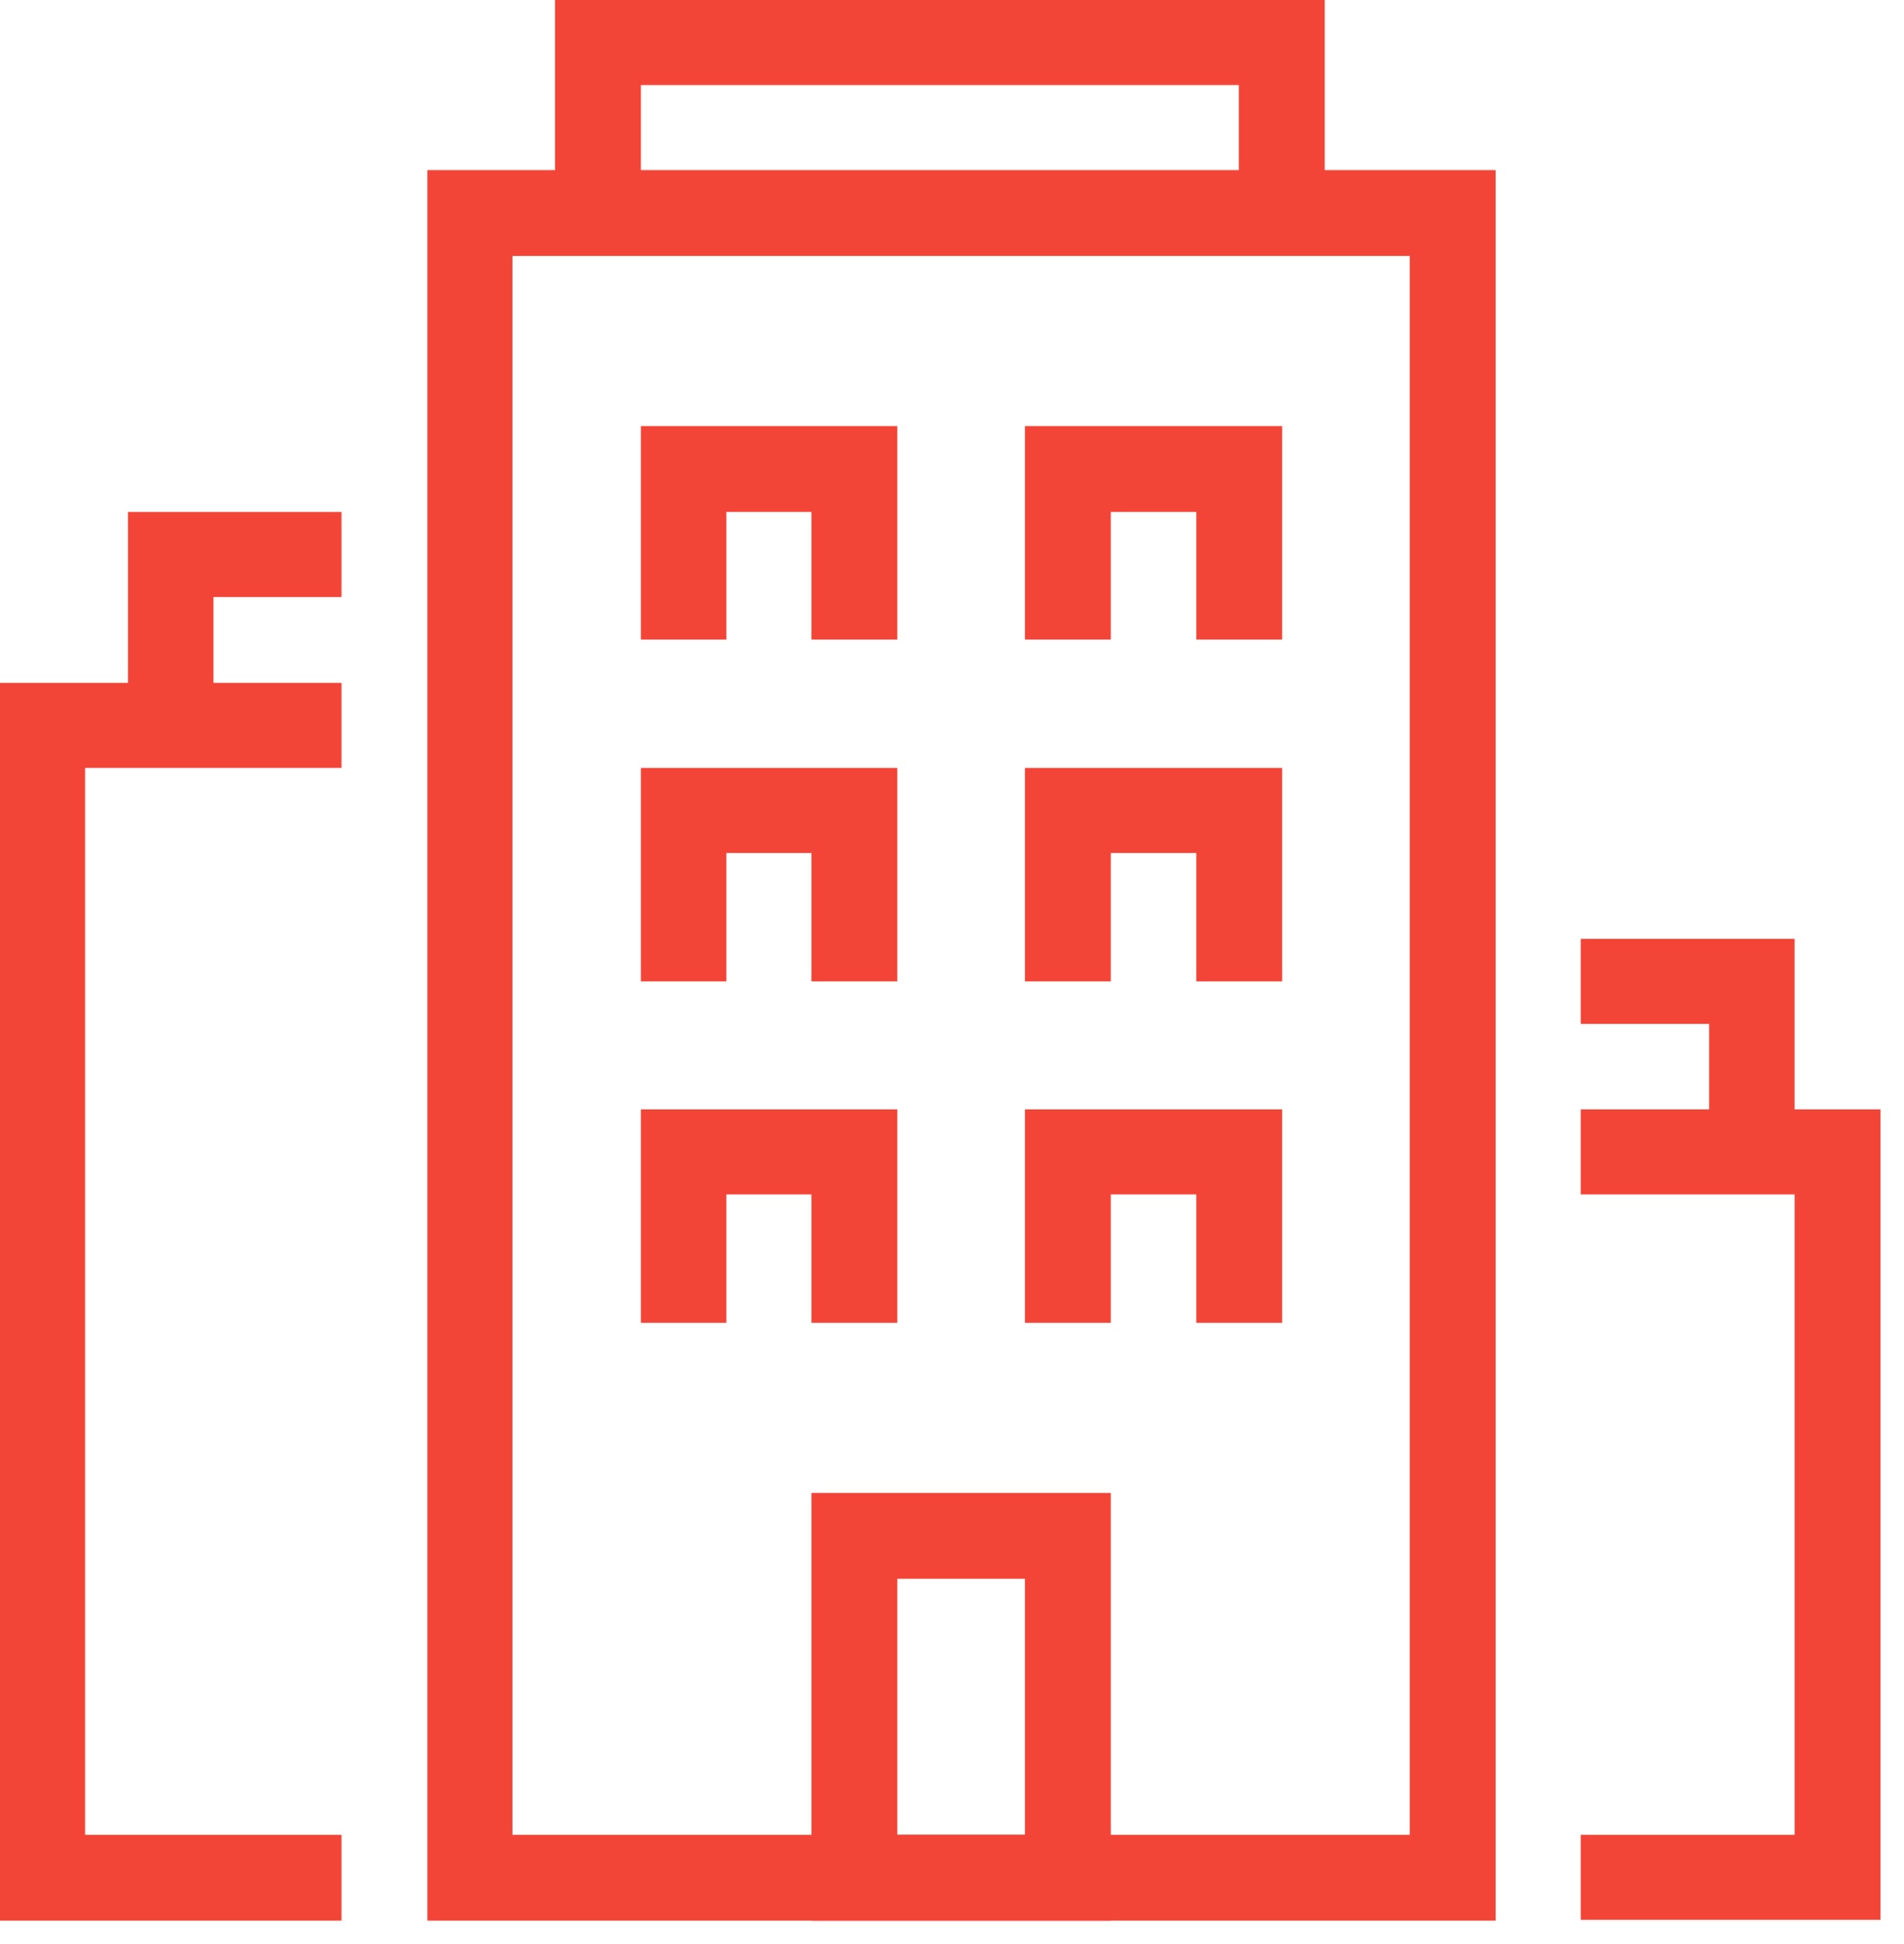
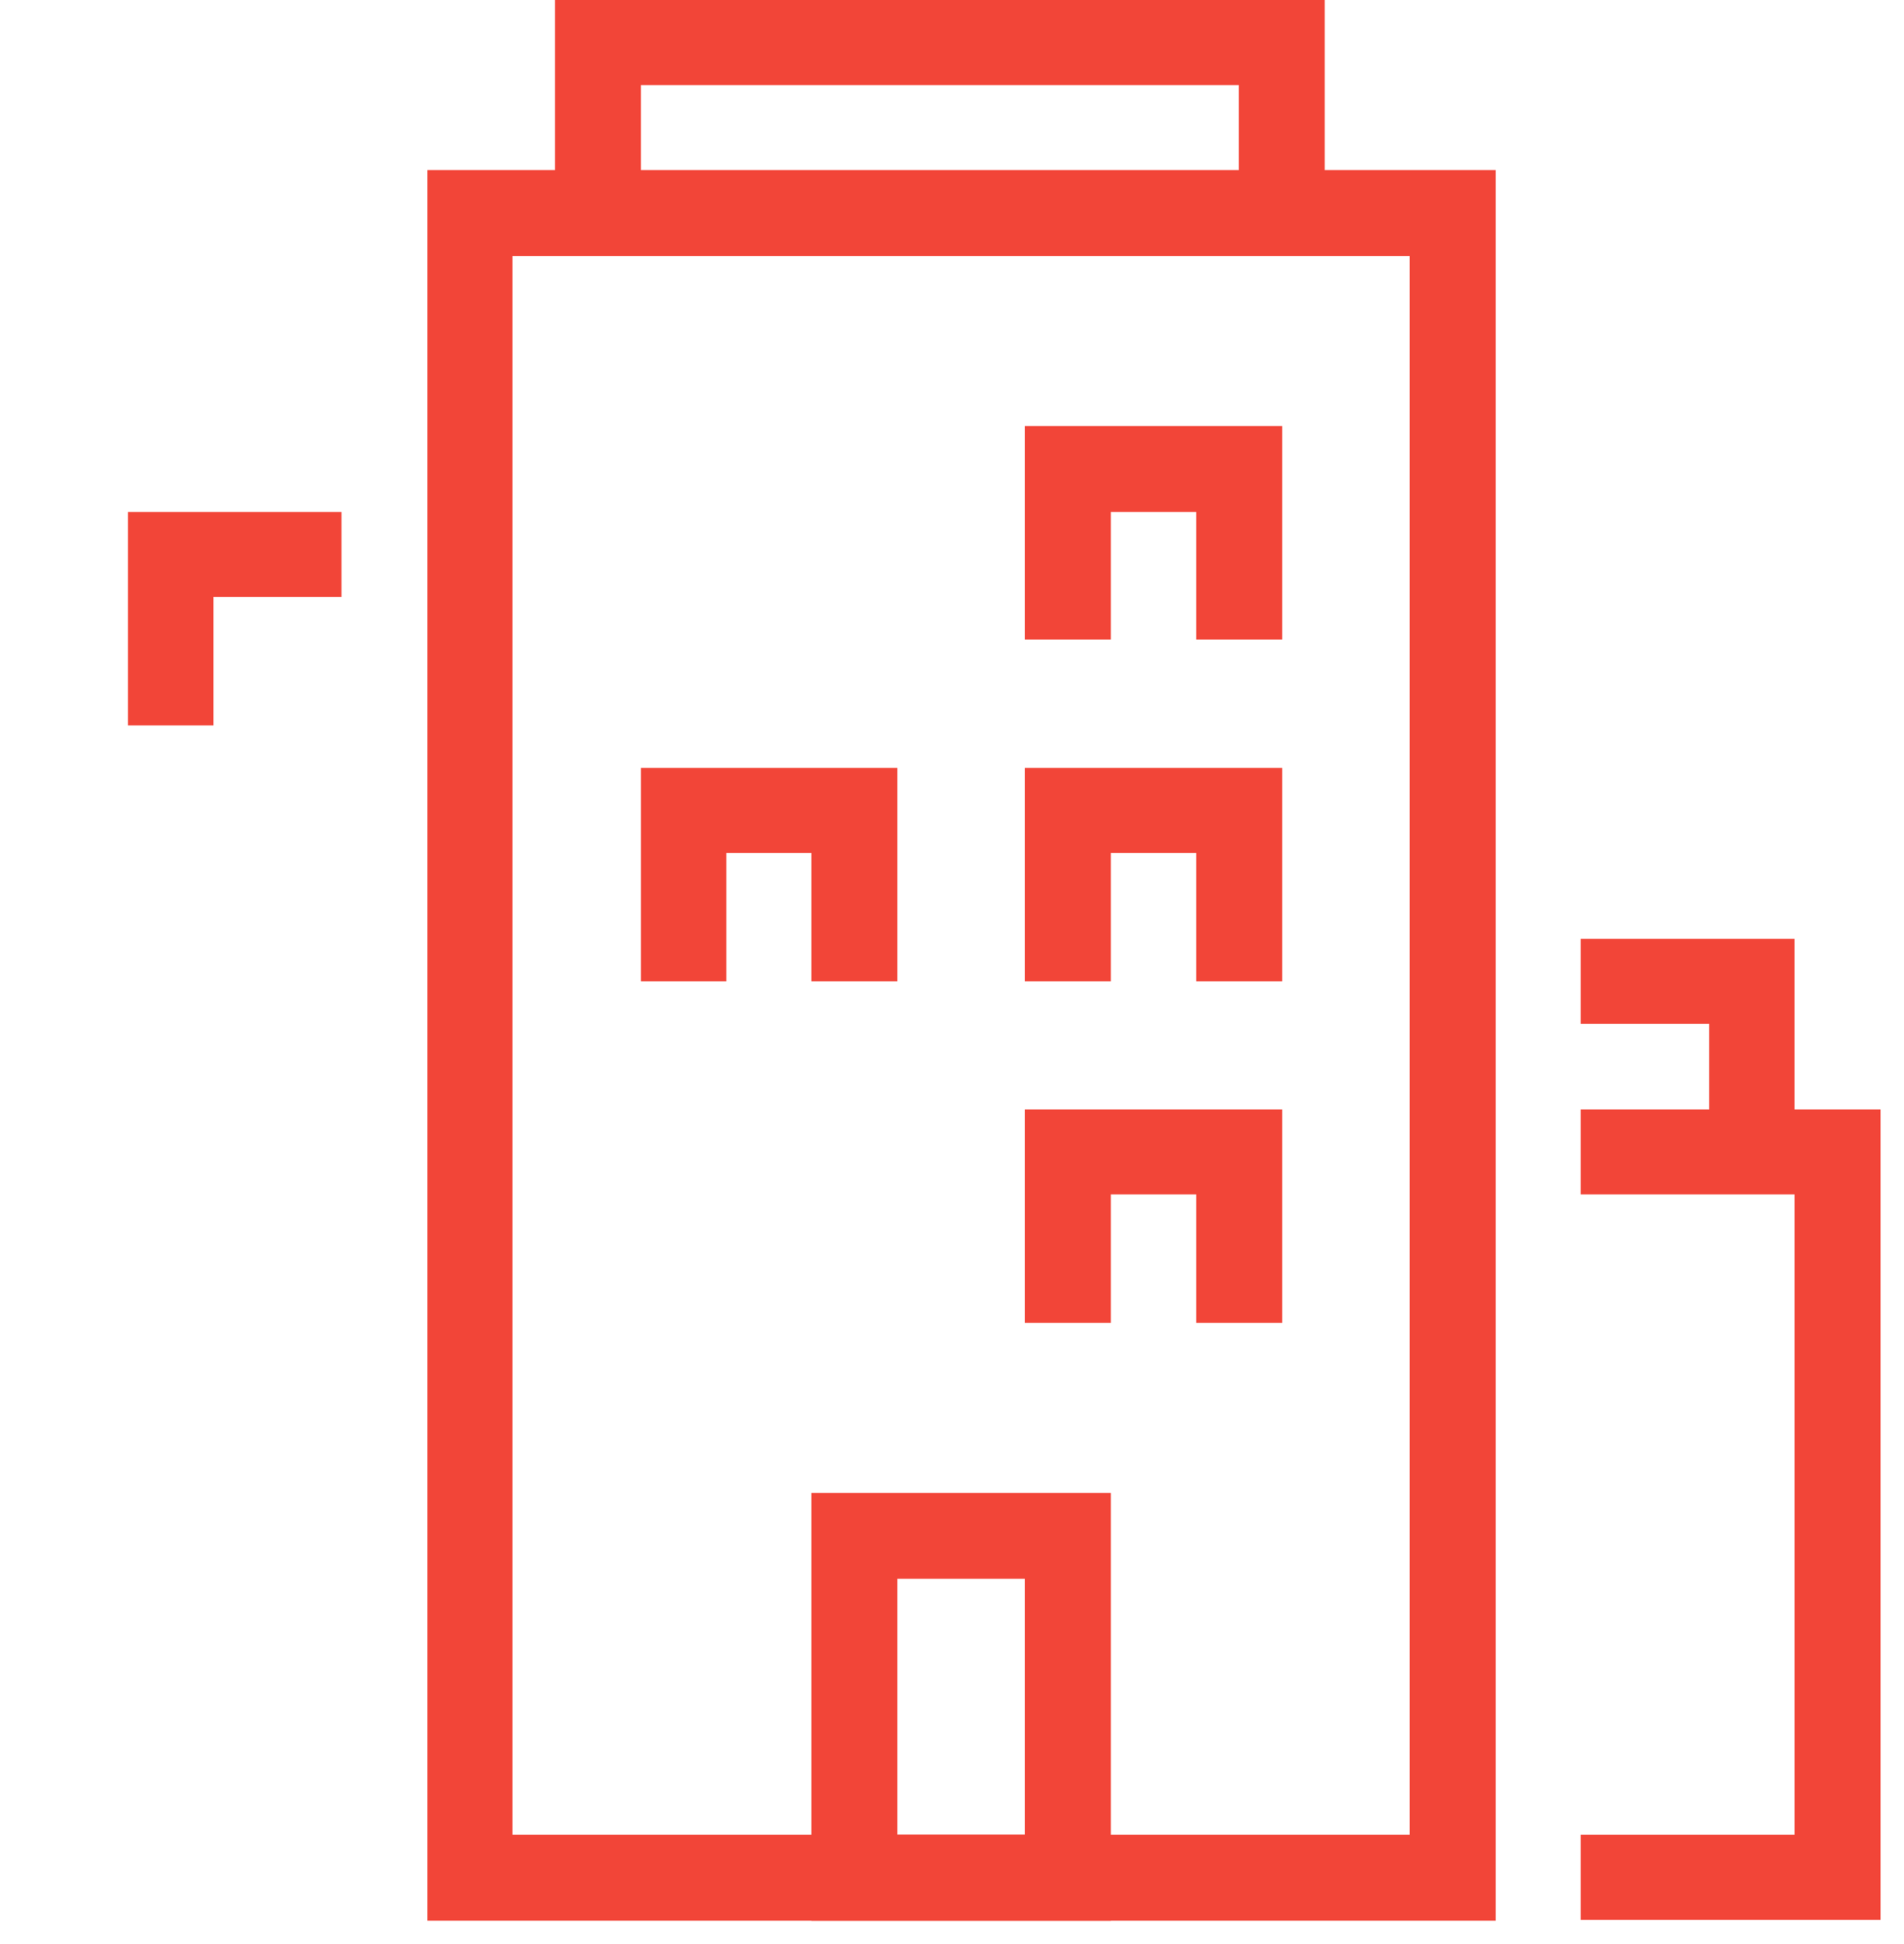
<svg xmlns="http://www.w3.org/2000/svg" width="47" height="48" viewBox="0 0 47 48" fill="none">
  <path d="M13.7 0V5.25H15.82V2.1H30.58V5.25H32.7V0H13.7Z" fill="#F24538" />
  <path d="M22.15 38.98H25.3V45.3H22.15V38.98ZM20.03 47.42H27.42V36.86H20.03V47.42Z" fill="#F24538" />
  <path d="M22.15 24.23H20.03V21.06H17.93V24.23H15.82V18.96H22.15V24.23Z" fill="#F24538" />
-   <path d="M22.15 32.66H20.03V29.49H17.93V32.66H15.82V27.39H22.15V32.66Z" fill="#F24538" />
  <path d="M31.65 24.23H29.53V21.06H27.42V24.23H25.3V18.96H31.65V24.23Z" fill="#F24538" />
-   <path d="M22.15 15.79H20.03V12.64H17.93V15.79H15.82V10.52H22.15V15.79Z" fill="#F24538" />
  <path d="M31.65 15.79H29.53V12.64H27.42V15.79H25.3V10.52H31.65V15.79Z" fill="#F24538" />
  <path d="M31.65 32.66H29.53V29.49H27.42V32.66H25.3V27.39H31.65V32.66Z" fill="#F24538" />
-   <path d="M0 16.86V47.42H8.43V45.3H2.1V18.96H8.43V16.86H0Z" fill="#F24538" />
  <path d="M5.27 17.91H3.16V12.64H8.43V14.74H5.27V17.91Z" fill="#F24538" />
  <path d="M39.02 27.39V29.49H44.3V45.3H39.02V47.4H46.42V27.39H39.02Z" fill="#F24538" />
  <path d="M44.3 28.44H42.19V25.28H39.02V23.18H44.3V28.44Z" fill="#F24538" />
  <path d="M12.65 6.32H34.8V45.3H12.65V6.32ZM10.55 47.42H36.92V4.2H10.55V47.42Z" fill="#F24538" />
</svg>